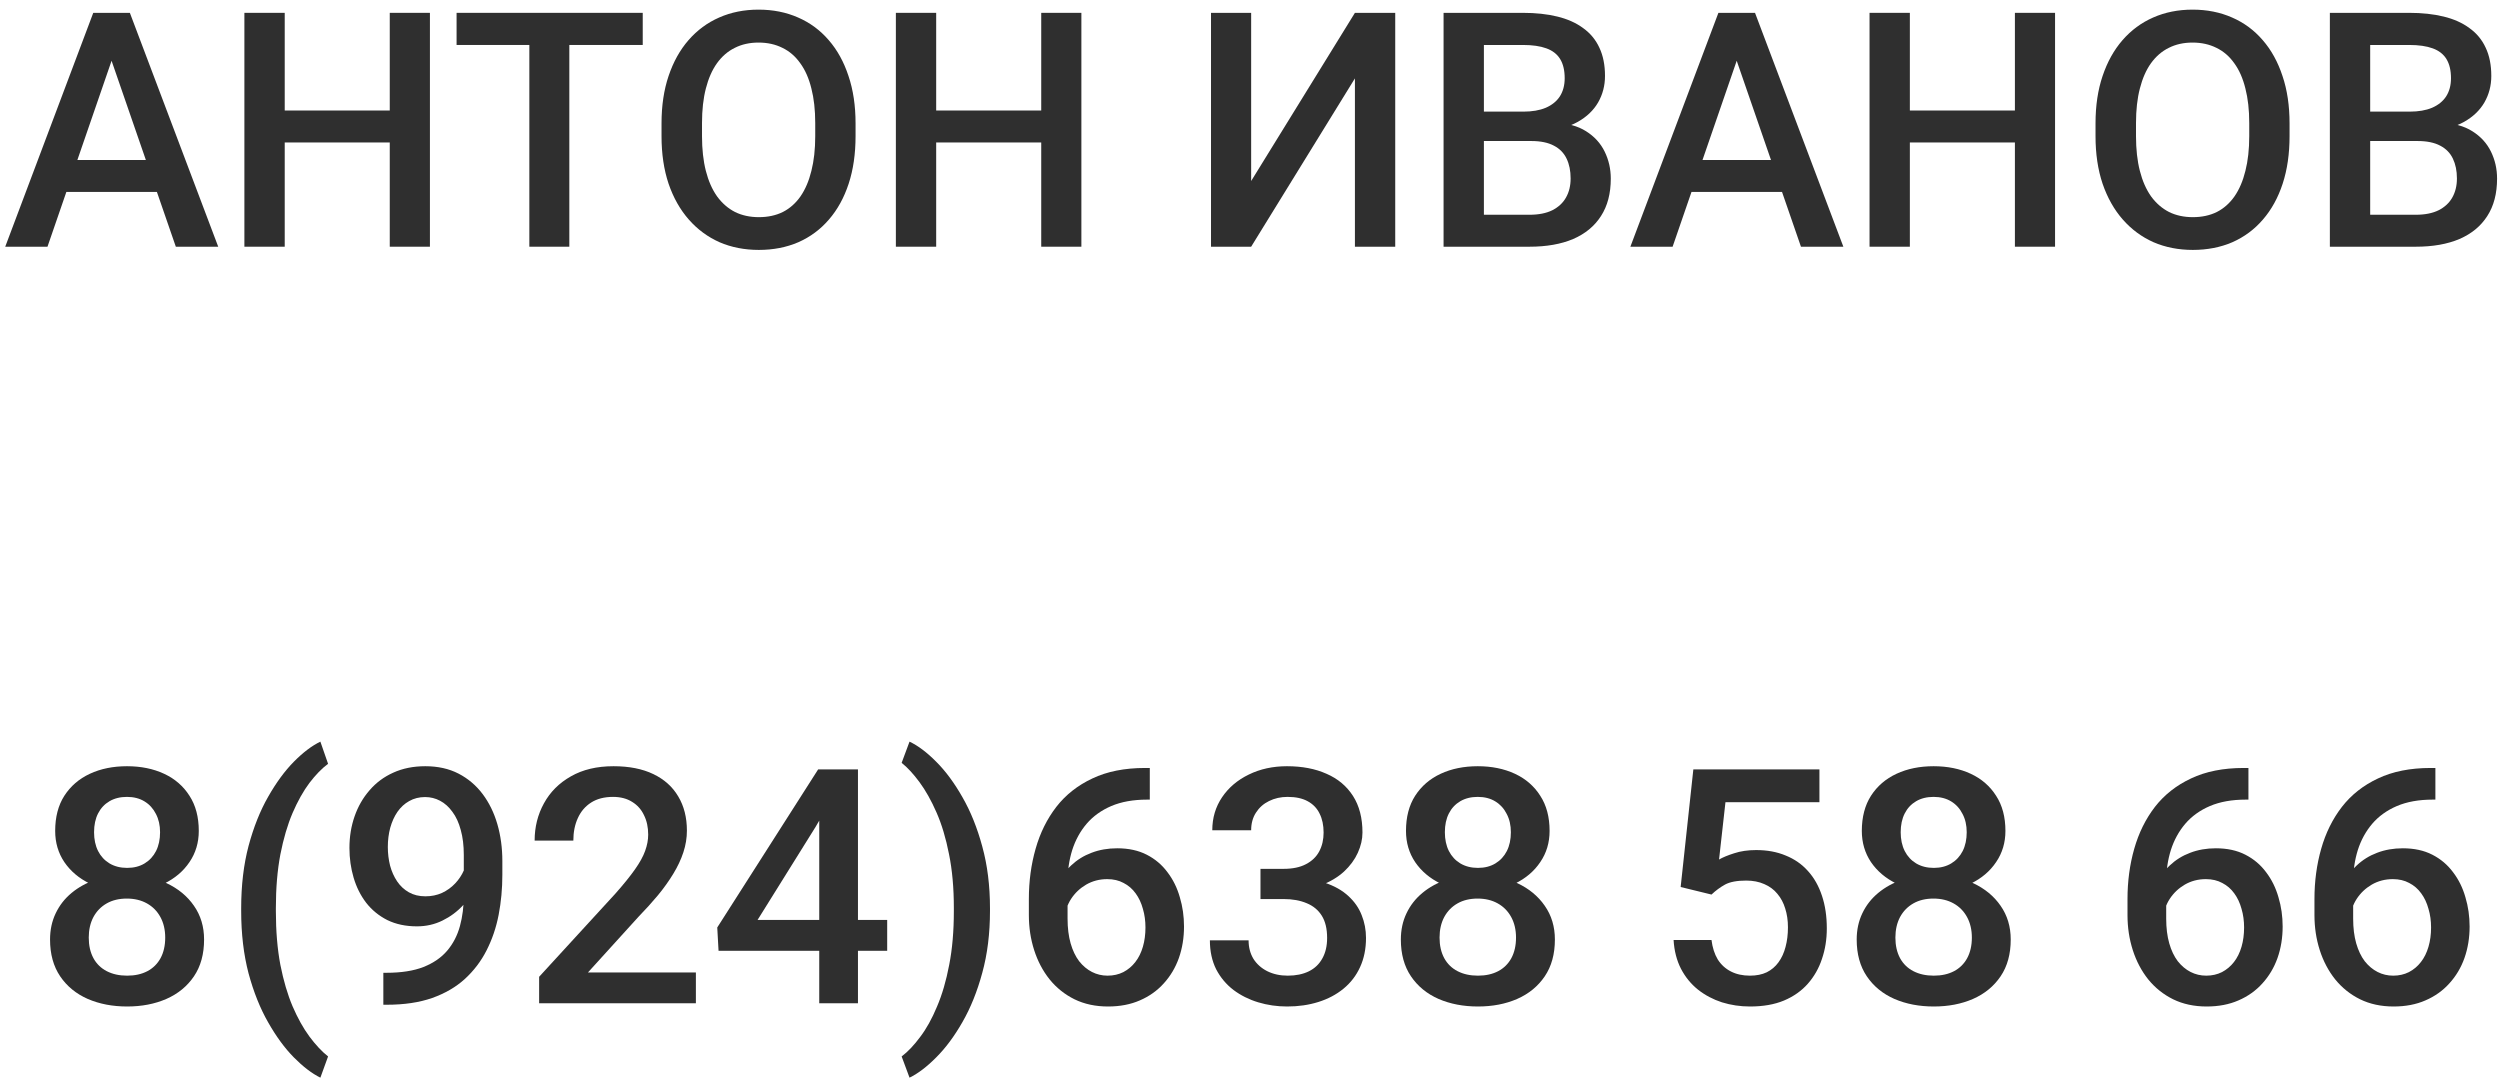
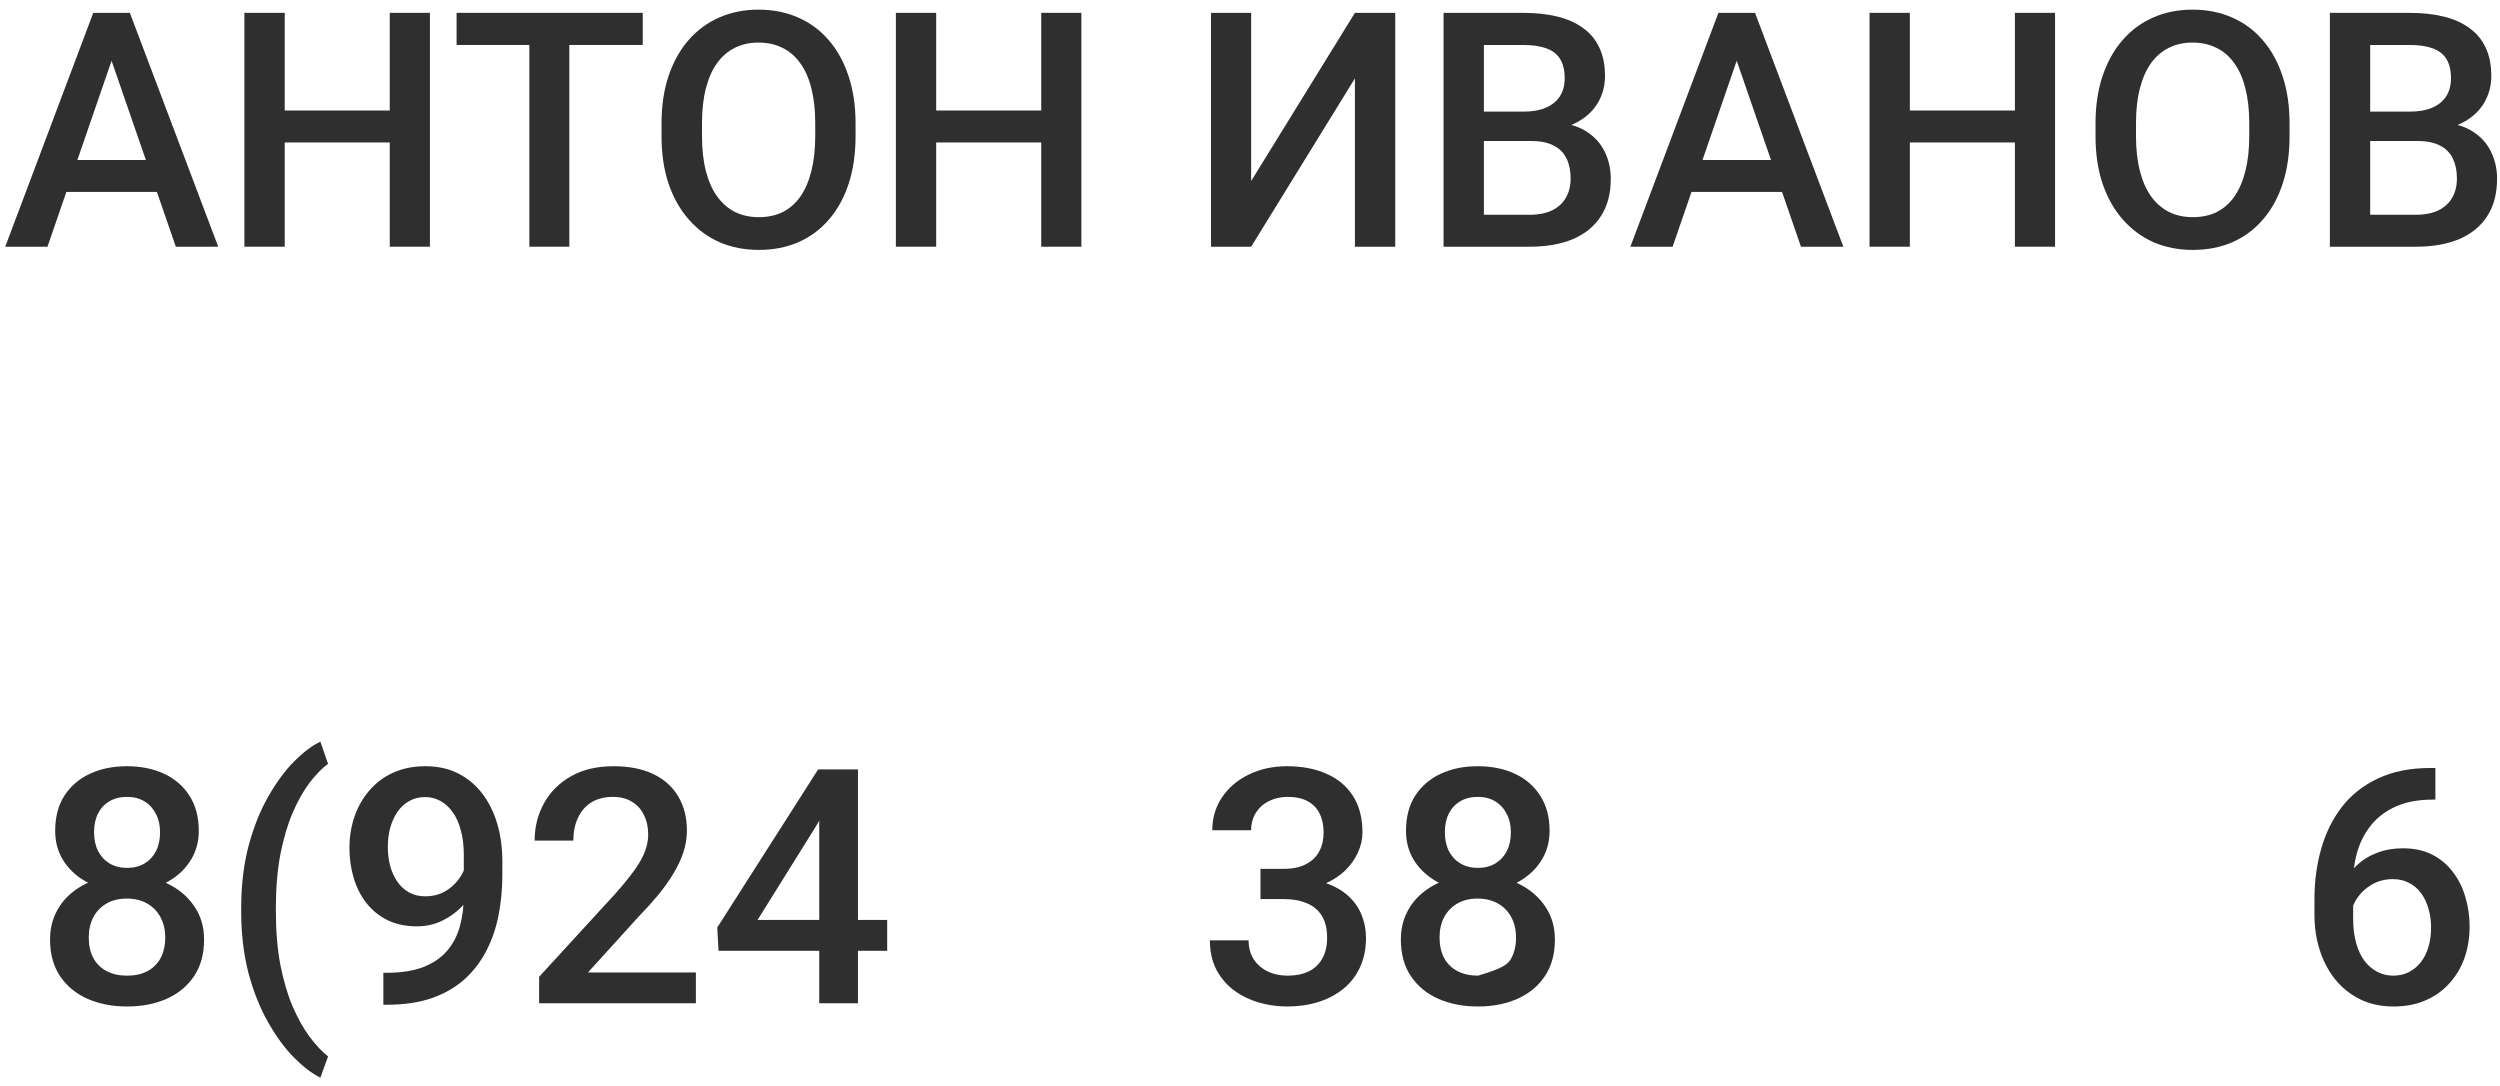
<svg xmlns="http://www.w3.org/2000/svg" width="152" height="66" viewBox="0 0 152 66" fill="none">
  <path d="M7.135 2.676L2.887 15H0.318L5.67 0.781H7.311L7.135 2.676ZM10.69 15L6.432 2.676L6.246 0.781H7.896L13.268 15H10.69ZM10.484 9.727V11.67H2.75V9.727H10.484Z" fill="#2F2F2F" />
  <path d="M24.254 6.719V8.662H16.705V6.719H24.254ZM17.311 0.781V15H14.859V0.781H17.311ZM26.139 0.781V15H23.697V0.781H26.139Z" fill="#2F2F2F" />
  <path d="M34.615 0.781V15H32.184V0.781H34.615ZM39.078 0.781V2.734H27.76V0.781H39.078Z" fill="#2F2F2F" />
  <path d="M52.018 7.5V8.281C52.018 9.355 51.878 10.319 51.598 11.172C51.318 12.025 50.917 12.751 50.397 13.35C49.882 13.949 49.264 14.408 48.541 14.727C47.818 15.039 47.018 15.195 46.139 15.195C45.266 15.195 44.469 15.039 43.746 14.727C43.03 14.408 42.408 13.949 41.881 13.35C41.353 12.751 40.943 12.025 40.65 11.172C40.364 10.319 40.221 9.355 40.221 8.281V7.5C40.221 6.426 40.364 5.465 40.65 4.619C40.937 3.766 41.34 3.04 41.861 2.441C42.389 1.836 43.01 1.377 43.727 1.064C44.449 0.745 45.247 0.586 46.119 0.586C46.998 0.586 47.799 0.745 48.522 1.064C49.244 1.377 49.866 1.836 50.387 2.441C50.908 3.04 51.308 3.766 51.588 4.619C51.874 5.465 52.018 6.426 52.018 7.5ZM49.566 8.281V7.48C49.566 6.686 49.488 5.986 49.332 5.381C49.182 4.769 48.958 4.258 48.658 3.848C48.365 3.431 48.004 3.118 47.574 2.91C47.145 2.695 46.66 2.588 46.119 2.588C45.579 2.588 45.097 2.695 44.674 2.91C44.251 3.118 43.889 3.431 43.59 3.848C43.297 4.258 43.072 4.769 42.916 5.381C42.76 5.986 42.682 6.686 42.682 7.48V8.281C42.682 9.076 42.76 9.779 42.916 10.391C43.072 11.003 43.3 11.52 43.6 11.943C43.906 12.36 44.27 12.676 44.693 12.891C45.117 13.099 45.598 13.203 46.139 13.203C46.685 13.203 47.171 13.099 47.594 12.891C48.017 12.676 48.375 12.36 48.668 11.943C48.961 11.52 49.182 11.003 49.332 10.391C49.488 9.779 49.566 9.076 49.566 8.281Z" fill="#2F2F2F" />
  <path d="M63.863 6.719V8.662H56.315V6.719H63.863ZM56.92 0.781V15H54.469V0.781H56.92ZM65.748 0.781V15H63.307V0.781H65.748Z" fill="#2F2F2F" />
  <path d="M76.07 11.006L82.379 0.781H84.83V15H82.379V4.766L76.07 15H73.629V0.781H76.07V11.006Z" fill="#2F2F2F" />
  <path d="M93.102 8.574H89.478L89.459 6.787H92.623C93.157 6.787 93.609 6.709 93.981 6.553C94.358 6.39 94.644 6.159 94.84 5.859C95.035 5.553 95.133 5.186 95.133 4.756C95.133 4.281 95.042 3.893 94.859 3.594C94.677 3.294 94.397 3.076 94.019 2.939C93.648 2.803 93.173 2.734 92.594 2.734H90.221V15H87.769V0.781H92.594C93.375 0.781 94.072 0.856 94.684 1.006C95.302 1.156 95.826 1.39 96.256 1.709C96.692 2.021 97.021 2.419 97.242 2.9C97.47 3.382 97.584 3.955 97.584 4.619C97.584 5.205 97.444 5.742 97.164 6.23C96.884 6.712 96.471 7.106 95.924 7.412C95.377 7.718 94.697 7.9 93.883 7.959L93.102 8.574ZM92.994 15H88.707L89.811 13.057H92.994C93.547 13.057 94.01 12.966 94.381 12.783C94.752 12.594 95.029 12.337 95.211 12.012C95.4 11.68 95.494 11.292 95.494 10.85C95.494 10.387 95.413 9.987 95.25 9.648C95.087 9.303 94.83 9.04 94.478 8.857C94.127 8.669 93.668 8.574 93.102 8.574H90.348L90.367 6.787H93.951L94.508 7.461C95.289 7.487 95.93 7.66 96.432 7.979C96.939 8.298 97.317 8.711 97.564 9.219C97.812 9.727 97.936 10.273 97.936 10.859C97.936 11.764 97.737 12.523 97.34 13.135C96.949 13.747 96.386 14.212 95.65 14.531C94.915 14.844 94.029 15 92.994 15Z" fill="#2F2F2F" />
  <path d="M105.943 2.676L101.695 15H99.127L104.479 0.781H106.119L105.943 2.676ZM109.498 15L105.24 2.676L105.055 0.781H106.705L112.076 15H109.498ZM109.293 9.727V11.67H101.559V9.727H109.293Z" fill="#2F2F2F" />
  <path d="M123.062 6.719V8.662H115.514V6.719H123.062ZM116.119 0.781V15H113.668V0.781H116.119ZM124.947 0.781V15H122.506V0.781H124.947Z" fill="#2F2F2F" />
  <path d="M139.205 7.5V8.281C139.205 9.355 139.065 10.319 138.785 11.172C138.505 12.025 138.105 12.751 137.584 13.35C137.07 13.949 136.451 14.408 135.729 14.727C135.006 15.039 134.205 15.195 133.326 15.195C132.454 15.195 131.656 15.039 130.934 14.727C130.217 14.408 129.596 13.949 129.068 13.35C128.541 12.751 128.131 12.025 127.838 11.172C127.551 10.319 127.408 9.355 127.408 8.281V7.5C127.408 6.426 127.551 5.465 127.838 4.619C128.124 3.766 128.528 3.04 129.049 2.441C129.576 1.836 130.198 1.377 130.914 1.064C131.637 0.745 132.434 0.586 133.307 0.586C134.186 0.586 134.986 0.745 135.709 1.064C136.432 1.377 137.053 1.836 137.574 2.441C138.095 3.04 138.495 3.766 138.775 4.619C139.062 5.465 139.205 6.426 139.205 7.5ZM136.754 8.281V7.48C136.754 6.686 136.676 5.986 136.52 5.381C136.37 4.769 136.145 4.258 135.846 3.848C135.553 3.431 135.191 3.118 134.762 2.91C134.332 2.695 133.847 2.588 133.307 2.588C132.766 2.588 132.285 2.695 131.861 2.91C131.438 3.118 131.077 3.431 130.777 3.848C130.484 4.258 130.26 4.769 130.104 5.381C129.947 5.986 129.869 6.686 129.869 7.48V8.281C129.869 9.076 129.947 9.779 130.104 10.391C130.26 11.003 130.488 11.52 130.787 11.943C131.093 12.36 131.458 12.676 131.881 12.891C132.304 13.099 132.786 13.203 133.326 13.203C133.873 13.203 134.358 13.099 134.781 12.891C135.204 12.676 135.562 12.36 135.855 11.943C136.148 11.52 136.37 11.003 136.52 10.391C136.676 9.779 136.754 9.076 136.754 8.281Z" fill="#2F2F2F" />
  <path d="M146.988 8.574H143.365L143.346 6.787H146.51C147.044 6.787 147.496 6.709 147.867 6.553C148.245 6.39 148.531 6.159 148.727 5.859C148.922 5.553 149.02 5.186 149.02 4.756C149.02 4.281 148.928 3.893 148.746 3.594C148.564 3.294 148.284 3.076 147.906 2.939C147.535 2.803 147.06 2.734 146.48 2.734H144.107V15H141.656V0.781H146.48C147.262 0.781 147.958 0.856 148.57 1.006C149.189 1.156 149.713 1.39 150.143 1.709C150.579 2.021 150.908 2.419 151.129 2.9C151.357 3.382 151.471 3.955 151.471 4.619C151.471 5.205 151.331 5.742 151.051 6.23C150.771 6.712 150.357 7.106 149.811 7.412C149.264 7.718 148.583 7.9 147.77 7.959L146.988 8.574ZM146.881 15H142.594L143.697 13.057H146.881C147.434 13.057 147.896 12.966 148.268 12.783C148.639 12.594 148.915 12.337 149.098 12.012C149.286 11.68 149.381 11.292 149.381 10.85C149.381 10.387 149.299 9.987 149.137 9.648C148.974 9.303 148.717 9.04 148.365 8.857C148.014 8.669 147.555 8.574 146.988 8.574H144.234L144.254 6.787H147.838L148.395 7.461C149.176 7.487 149.817 7.66 150.318 7.979C150.826 8.298 151.204 8.711 151.451 9.219C151.699 9.727 151.822 10.273 151.822 10.859C151.822 11.764 151.624 12.523 151.227 13.135C150.836 13.747 150.273 14.212 149.537 14.531C148.801 14.844 147.916 15 146.881 15Z" fill="#2F2F2F" />
  <path d="M12.408 57.123C12.408 58.008 12.203 58.754 11.793 59.359C11.383 59.965 10.823 60.424 10.113 60.736C9.41 61.042 8.616 61.195 7.73 61.195C6.845 61.195 6.048 61.042 5.338 60.736C4.628 60.424 4.068 59.965 3.658 59.359C3.248 58.754 3.043 58.008 3.043 57.123C3.043 56.537 3.157 56.007 3.385 55.531C3.613 55.05 3.935 54.636 4.352 54.291C4.775 53.94 5.27 53.669 5.836 53.48C6.409 53.292 7.034 53.197 7.711 53.197C8.609 53.197 9.413 53.363 10.123 53.695C10.833 54.027 11.389 54.486 11.793 55.072C12.203 55.658 12.408 56.342 12.408 57.123ZM10.045 57.006C10.045 56.531 9.947 56.114 9.752 55.756C9.557 55.398 9.283 55.121 8.932 54.926C8.58 54.73 8.173 54.633 7.711 54.633C7.242 54.633 6.835 54.73 6.49 54.926C6.145 55.121 5.875 55.398 5.68 55.756C5.491 56.114 5.396 56.531 5.396 57.006C5.396 57.488 5.491 57.904 5.68 58.256C5.868 58.601 6.139 58.865 6.49 59.047C6.842 59.229 7.255 59.32 7.73 59.32C8.206 59.32 8.616 59.229 8.961 59.047C9.306 58.865 9.573 58.601 9.762 58.256C9.951 57.904 10.045 57.488 10.045 57.006ZM12.086 50.522C12.086 51.231 11.897 51.863 11.52 52.416C11.148 52.969 10.634 53.406 9.977 53.725C9.319 54.037 8.57 54.193 7.73 54.193C6.884 54.193 6.129 54.037 5.465 53.725C4.807 53.406 4.29 52.969 3.912 52.416C3.541 51.863 3.355 51.231 3.355 50.522C3.355 49.675 3.541 48.962 3.912 48.383C4.29 47.797 4.807 47.351 5.465 47.045C6.122 46.739 6.874 46.586 7.721 46.586C8.567 46.586 9.319 46.739 9.977 47.045C10.634 47.351 11.148 47.797 11.52 48.383C11.897 48.962 12.086 49.675 12.086 50.522ZM9.732 50.6C9.732 50.176 9.648 49.805 9.479 49.486C9.316 49.161 9.085 48.907 8.785 48.725C8.486 48.542 8.131 48.451 7.721 48.451C7.311 48.451 6.956 48.539 6.656 48.715C6.357 48.891 6.126 49.138 5.963 49.457C5.8 49.776 5.719 50.157 5.719 50.6C5.719 51.036 5.8 51.417 5.963 51.742C6.126 52.061 6.357 52.312 6.656 52.494C6.962 52.676 7.32 52.768 7.73 52.768C8.141 52.768 8.495 52.676 8.795 52.494C9.094 52.312 9.326 52.061 9.488 51.742C9.651 51.417 9.732 51.036 9.732 50.6Z" fill="#2F2F2F" />
  <path d="M14.664 55.385V55.219C14.664 53.825 14.814 52.562 15.113 51.43C15.419 50.29 15.816 49.294 16.305 48.441C16.793 47.582 17.314 46.872 17.867 46.312C18.427 45.746 18.964 45.339 19.479 45.092L19.947 46.44C19.57 46.719 19.192 47.107 18.814 47.602C18.443 48.096 18.102 48.705 17.789 49.428C17.483 50.144 17.236 50.984 17.047 51.947C16.865 52.904 16.773 53.988 16.773 55.199V55.404C16.773 56.615 16.865 57.703 17.047 58.666C17.236 59.623 17.483 60.463 17.789 61.185C18.102 61.908 18.443 62.52 18.814 63.022C19.192 63.529 19.57 63.933 19.947 64.232L19.479 65.522C18.964 65.268 18.427 64.857 17.867 64.291C17.314 63.731 16.793 63.022 16.305 62.162C15.816 61.309 15.419 60.316 15.113 59.184C14.814 58.044 14.664 56.778 14.664 55.385Z" fill="#2F2F2F" />
  <path d="M23.307 59.145H23.502C24.4 59.145 25.149 59.027 25.748 58.793C26.354 58.552 26.835 58.22 27.193 57.797C27.551 57.374 27.809 56.876 27.965 56.303C28.121 55.73 28.199 55.108 28.199 54.438V51.986C28.199 51.407 28.137 50.899 28.014 50.463C27.896 50.02 27.727 49.652 27.506 49.359C27.291 49.06 27.04 48.835 26.754 48.685C26.474 48.536 26.171 48.461 25.846 48.461C25.488 48.461 25.165 48.542 24.879 48.705C24.599 48.861 24.361 49.079 24.166 49.359C23.977 49.633 23.831 49.955 23.727 50.326C23.629 50.691 23.58 51.081 23.58 51.498C23.58 51.889 23.626 52.266 23.717 52.631C23.814 52.989 23.958 53.308 24.146 53.588C24.335 53.868 24.573 54.089 24.859 54.252C25.146 54.415 25.481 54.496 25.865 54.496C26.23 54.496 26.565 54.428 26.871 54.291C27.177 54.148 27.444 53.956 27.672 53.715C27.9 53.474 28.079 53.204 28.209 52.904C28.339 52.605 28.411 52.299 28.424 51.986L29.322 52.26C29.322 52.755 29.218 53.243 29.01 53.725C28.808 54.2 28.525 54.636 28.16 55.033C27.802 55.424 27.382 55.736 26.9 55.971C26.425 56.205 25.908 56.322 25.348 56.322C24.671 56.322 24.072 56.195 23.551 55.941C23.037 55.681 22.607 55.329 22.262 54.887C21.923 54.444 21.669 53.936 21.5 53.363C21.331 52.79 21.246 52.188 21.246 51.557C21.246 50.873 21.35 50.232 21.559 49.633C21.767 49.034 22.07 48.507 22.467 48.051C22.864 47.589 23.346 47.23 23.912 46.977C24.485 46.716 25.133 46.586 25.855 46.586C26.624 46.586 27.297 46.736 27.877 47.035C28.456 47.335 28.945 47.748 29.342 48.275C29.739 48.803 30.038 49.415 30.24 50.111C30.442 50.808 30.543 51.557 30.543 52.357V53.188C30.543 54.027 30.468 54.838 30.318 55.619C30.169 56.394 29.924 57.113 29.586 57.777C29.254 58.435 28.814 59.014 28.268 59.516C27.727 60.01 27.063 60.398 26.275 60.678C25.494 60.951 24.576 61.088 23.521 61.088H23.307V59.145Z" fill="#2F2F2F" />
  <path d="M42.31 59.125V61H32.779V59.389L37.408 54.34C37.916 53.767 38.316 53.272 38.609 52.855C38.902 52.439 39.107 52.065 39.225 51.732C39.348 51.394 39.41 51.065 39.41 50.746C39.41 50.297 39.325 49.903 39.156 49.565C38.993 49.219 38.753 48.949 38.434 48.754C38.115 48.552 37.727 48.451 37.272 48.451C36.744 48.451 36.301 48.565 35.943 48.793C35.585 49.021 35.315 49.337 35.133 49.74C34.95 50.137 34.859 50.593 34.859 51.107H32.506C32.506 50.281 32.695 49.525 33.072 48.842C33.45 48.152 33.997 47.605 34.713 47.201C35.429 46.791 36.292 46.586 37.301 46.586C38.251 46.586 39.059 46.745 39.723 47.065C40.387 47.383 40.891 47.836 41.236 48.422C41.588 49.008 41.764 49.701 41.764 50.502C41.764 50.945 41.692 51.384 41.549 51.82C41.406 52.257 41.2 52.693 40.934 53.129C40.673 53.559 40.364 53.992 40.006 54.428C39.648 54.857 39.254 55.294 38.824 55.736L35.748 59.125H42.31Z" fill="#2F2F2F" />
  <path d="M53.941 55.932V57.807H43.688L43.609 56.391L49.742 46.781H51.627L49.586 50.277L46.06 55.932H53.941ZM52.164 46.781V61H49.81V46.781H52.164Z" fill="#2F2F2F" />
-   <path d="M60.191 55.219V55.385C60.191 56.758 60.035 58.012 59.723 59.145C59.417 60.277 59.016 61.273 58.522 62.133C58.033 62.992 57.503 63.708 56.93 64.281C56.363 64.854 55.82 65.268 55.299 65.522L54.82 64.232C55.198 63.946 55.572 63.552 55.943 63.051C56.321 62.556 56.663 61.941 56.969 61.205C57.281 60.476 57.529 59.63 57.711 58.666C57.9 57.703 57.994 56.615 57.994 55.404V55.199C57.994 53.988 57.897 52.901 57.701 51.938C57.512 50.967 57.258 50.121 56.94 49.398C56.62 48.669 56.275 48.054 55.904 47.553C55.533 47.051 55.172 46.661 54.82 46.381L55.299 45.092C55.82 45.339 56.363 45.749 56.93 46.322C57.503 46.895 58.033 47.615 58.522 48.48C59.016 49.34 59.417 50.336 59.723 51.469C60.035 52.602 60.191 53.852 60.191 55.219Z" fill="#2F2F2F" />
-   <path d="M69.615 46.693H69.908V48.617H69.742C68.902 48.617 68.176 48.747 67.564 49.008C66.959 49.268 66.461 49.626 66.07 50.082C65.68 50.538 65.387 51.072 65.191 51.684C65.003 52.289 64.908 52.934 64.908 53.617V55.853C64.908 56.42 64.97 56.921 65.094 57.357C65.217 57.787 65.39 58.148 65.611 58.441C65.839 58.728 66.1 58.946 66.393 59.096C66.686 59.245 67.001 59.32 67.34 59.32C67.691 59.32 68.01 59.249 68.297 59.105C68.583 58.956 68.828 58.751 69.029 58.49C69.231 58.23 69.384 57.921 69.488 57.562C69.592 57.204 69.644 56.814 69.644 56.391C69.644 55.987 69.592 55.609 69.488 55.258C69.391 54.9 69.244 54.587 69.049 54.32C68.853 54.047 68.609 53.835 68.316 53.685C68.03 53.529 67.698 53.451 67.32 53.451C66.852 53.451 66.425 53.562 66.041 53.783C65.663 54.005 65.357 54.294 65.123 54.652C64.895 55.004 64.772 55.378 64.752 55.775L63.853 55.482C63.906 54.877 64.039 54.333 64.254 53.852C64.475 53.37 64.765 52.96 65.123 52.621C65.481 52.283 65.894 52.025 66.363 51.85C66.838 51.667 67.359 51.576 67.926 51.576C68.616 51.576 69.215 51.706 69.723 51.967C70.231 52.227 70.65 52.582 70.982 53.031C71.321 53.474 71.572 53.982 71.734 54.555C71.904 55.121 71.988 55.714 71.988 56.332C71.988 57.016 71.884 57.654 71.676 58.246C71.467 58.832 71.162 59.346 70.758 59.789C70.361 60.232 69.876 60.577 69.303 60.824C68.736 61.072 68.092 61.195 67.369 61.195C66.607 61.195 65.927 61.049 65.328 60.756C64.736 60.463 64.231 60.059 63.815 59.545C63.404 59.031 63.092 58.438 62.877 57.768C62.662 57.097 62.555 56.387 62.555 55.639V54.662C62.555 53.581 62.691 52.562 62.965 51.605C63.238 50.642 63.658 49.792 64.225 49.057C64.797 48.321 65.53 47.745 66.422 47.328C67.314 46.905 68.378 46.693 69.615 46.693Z" fill="#2F2F2F" />
  <path d="M76.637 52.826H78.043C78.59 52.826 79.042 52.732 79.4 52.543C79.765 52.354 80.035 52.094 80.211 51.762C80.387 51.43 80.475 51.049 80.475 50.619C80.475 50.17 80.393 49.786 80.231 49.467C80.074 49.141 79.833 48.891 79.508 48.715C79.189 48.539 78.782 48.451 78.287 48.451C77.87 48.451 77.493 48.536 77.154 48.705C76.822 48.868 76.559 49.102 76.363 49.408C76.168 49.708 76.07 50.066 76.07 50.482H73.707C73.707 49.727 73.906 49.057 74.303 48.471C74.7 47.885 75.24 47.426 75.924 47.094C76.614 46.755 77.389 46.586 78.248 46.586C79.166 46.586 79.967 46.739 80.65 47.045C81.341 47.344 81.878 47.794 82.262 48.393C82.646 48.992 82.838 49.734 82.838 50.619C82.838 51.023 82.743 51.433 82.555 51.85C82.366 52.266 82.086 52.647 81.715 52.992C81.344 53.331 80.882 53.607 80.328 53.822C79.775 54.031 79.133 54.135 78.404 54.135H76.637V52.826ZM76.637 54.662V53.373H78.404C79.238 53.373 79.947 53.471 80.533 53.666C81.126 53.861 81.607 54.132 81.978 54.477C82.35 54.815 82.62 55.203 82.789 55.639C82.965 56.075 83.053 56.537 83.053 57.025C83.053 57.69 82.932 58.282 82.691 58.803C82.457 59.317 82.122 59.753 81.686 60.111C81.249 60.469 80.738 60.74 80.152 60.922C79.573 61.104 78.941 61.195 78.258 61.195C77.646 61.195 77.06 61.111 76.5 60.941C75.94 60.772 75.439 60.522 74.996 60.19C74.553 59.851 74.202 59.431 73.941 58.93C73.688 58.422 73.561 57.836 73.561 57.172H75.914C75.914 57.595 76.012 57.969 76.207 58.295C76.409 58.614 76.689 58.865 77.047 59.047C77.412 59.229 77.828 59.32 78.297 59.32C78.792 59.32 79.218 59.232 79.576 59.057C79.934 58.881 80.208 58.62 80.397 58.275C80.592 57.93 80.689 57.514 80.689 57.025C80.689 56.472 80.582 56.023 80.367 55.678C80.152 55.333 79.846 55.079 79.449 54.916C79.052 54.747 78.583 54.662 78.043 54.662H76.637Z" fill="#2F2F2F" />
-   <path d="M94.537 57.123C94.537 58.008 94.332 58.754 93.922 59.359C93.512 59.965 92.952 60.424 92.242 60.736C91.539 61.042 90.745 61.195 89.859 61.195C88.974 61.195 88.176 61.042 87.467 60.736C86.757 60.424 86.197 59.965 85.787 59.359C85.377 58.754 85.172 58.008 85.172 57.123C85.172 56.537 85.286 56.007 85.514 55.531C85.742 55.05 86.064 54.636 86.481 54.291C86.904 53.94 87.398 53.669 87.965 53.48C88.538 53.292 89.163 53.197 89.84 53.197C90.738 53.197 91.542 53.363 92.252 53.695C92.962 54.027 93.518 54.486 93.922 55.072C94.332 55.658 94.537 56.342 94.537 57.123ZM92.174 57.006C92.174 56.531 92.076 56.114 91.881 55.756C91.686 55.398 91.412 55.121 91.061 54.926C90.709 54.73 90.302 54.633 89.84 54.633C89.371 54.633 88.964 54.73 88.619 54.926C88.274 55.121 88.004 55.398 87.809 55.756C87.62 56.114 87.525 56.531 87.525 57.006C87.525 57.488 87.62 57.904 87.809 58.256C87.997 58.601 88.268 58.865 88.619 59.047C88.971 59.229 89.384 59.32 89.859 59.32C90.335 59.32 90.745 59.229 91.09 59.047C91.435 58.865 91.702 58.601 91.891 58.256C92.079 57.904 92.174 57.488 92.174 57.006ZM94.215 50.522C94.215 51.231 94.026 51.863 93.648 52.416C93.277 52.969 92.763 53.406 92.106 53.725C91.448 54.037 90.699 54.193 89.859 54.193C89.013 54.193 88.258 54.037 87.594 53.725C86.936 53.406 86.419 52.969 86.041 52.416C85.67 51.863 85.484 51.231 85.484 50.522C85.484 49.675 85.67 48.962 86.041 48.383C86.419 47.797 86.936 47.351 87.594 47.045C88.251 46.739 89.003 46.586 89.85 46.586C90.696 46.586 91.448 46.739 92.106 47.045C92.763 47.351 93.277 47.797 93.648 48.383C94.026 48.962 94.215 49.675 94.215 50.522ZM91.861 50.6C91.861 50.176 91.777 49.805 91.607 49.486C91.445 49.161 91.213 48.907 90.914 48.725C90.615 48.542 90.26 48.451 89.85 48.451C89.439 48.451 89.085 48.539 88.785 48.715C88.486 48.891 88.255 49.138 88.092 49.457C87.929 49.776 87.848 50.157 87.848 50.6C87.848 51.036 87.929 51.417 88.092 51.742C88.255 52.061 88.486 52.312 88.785 52.494C89.091 52.676 89.449 52.768 89.859 52.768C90.269 52.768 90.624 52.676 90.924 52.494C91.223 52.312 91.454 52.061 91.617 51.742C91.78 51.417 91.861 51.036 91.861 50.6Z" fill="#2F2F2F" />
-   <path d="M104.059 54.389L102.184 53.93L102.955 46.781H110.621V48.773H104.908L104.518 52.26C104.739 52.13 105.045 52.003 105.436 51.879C105.826 51.749 106.272 51.684 106.773 51.684C107.444 51.684 108.043 51.794 108.57 52.016C109.104 52.23 109.557 52.546 109.928 52.963C110.299 53.373 110.582 53.874 110.777 54.467C110.973 55.053 111.07 55.714 111.07 56.449C111.07 57.107 110.973 57.722 110.777 58.295C110.589 58.868 110.302 59.372 109.918 59.809C109.534 60.245 109.049 60.587 108.463 60.834C107.883 61.075 107.197 61.195 106.402 61.195C105.81 61.195 105.24 61.111 104.693 60.941C104.153 60.766 103.668 60.508 103.238 60.17C102.809 59.825 102.464 59.402 102.203 58.9C101.943 58.393 101.793 57.81 101.754 57.152H104.059C104.117 57.615 104.244 58.008 104.439 58.334C104.641 58.653 104.908 58.897 105.24 59.066C105.572 59.236 105.956 59.32 106.393 59.32C106.79 59.32 107.132 59.252 107.418 59.115C107.704 58.972 107.942 58.77 108.131 58.51C108.326 58.243 108.469 57.93 108.561 57.572C108.658 57.214 108.707 56.817 108.707 56.381C108.707 55.964 108.652 55.583 108.541 55.238C108.437 54.893 108.277 54.594 108.062 54.34C107.854 54.086 107.59 53.891 107.271 53.754C106.952 53.611 106.585 53.539 106.168 53.539C105.608 53.539 105.178 53.62 104.879 53.783C104.586 53.946 104.312 54.148 104.059 54.389Z" fill="#2F2F2F" />
-   <path d="M122.252 57.123C122.252 58.008 122.047 58.754 121.637 59.359C121.227 59.965 120.667 60.424 119.957 60.736C119.254 61.042 118.46 61.195 117.574 61.195C116.689 61.195 115.891 61.042 115.182 60.736C114.472 60.424 113.912 59.965 113.502 59.359C113.092 58.754 112.887 58.008 112.887 57.123C112.887 56.537 113.001 56.007 113.229 55.531C113.456 55.05 113.779 54.636 114.195 54.291C114.618 53.94 115.113 53.669 115.68 53.48C116.253 53.292 116.878 53.197 117.555 53.197C118.453 53.197 119.257 53.363 119.967 53.695C120.676 54.027 121.233 54.486 121.637 55.072C122.047 55.658 122.252 56.342 122.252 57.123ZM119.889 57.006C119.889 56.531 119.791 56.114 119.596 55.756C119.4 55.398 119.127 55.121 118.775 54.926C118.424 54.73 118.017 54.633 117.555 54.633C117.086 54.633 116.679 54.73 116.334 54.926C115.989 55.121 115.719 55.398 115.523 55.756C115.335 56.114 115.24 56.531 115.24 57.006C115.24 57.488 115.335 57.904 115.523 58.256C115.712 58.601 115.982 58.865 116.334 59.047C116.686 59.229 117.099 59.32 117.574 59.32C118.049 59.32 118.46 59.229 118.805 59.047C119.15 58.865 119.417 58.601 119.605 58.256C119.794 57.904 119.889 57.488 119.889 57.006ZM121.93 50.522C121.93 51.231 121.741 51.863 121.363 52.416C120.992 52.969 120.478 53.406 119.82 53.725C119.163 54.037 118.414 54.193 117.574 54.193C116.728 54.193 115.973 54.037 115.309 53.725C114.651 53.406 114.133 52.969 113.756 52.416C113.385 51.863 113.199 51.231 113.199 50.522C113.199 49.675 113.385 48.962 113.756 48.383C114.133 47.797 114.651 47.351 115.309 47.045C115.966 46.739 116.718 46.586 117.564 46.586C118.411 46.586 119.163 46.739 119.82 47.045C120.478 47.351 120.992 47.797 121.363 48.383C121.741 48.962 121.93 49.675 121.93 50.522ZM119.576 50.6C119.576 50.176 119.492 49.805 119.322 49.486C119.16 49.161 118.928 48.907 118.629 48.725C118.329 48.542 117.975 48.451 117.564 48.451C117.154 48.451 116.799 48.539 116.5 48.715C116.201 48.891 115.969 49.138 115.807 49.457C115.644 49.776 115.562 50.157 115.562 50.6C115.562 51.036 115.644 51.417 115.807 51.742C115.969 52.061 116.201 52.312 116.5 52.494C116.806 52.676 117.164 52.768 117.574 52.768C117.984 52.768 118.339 52.676 118.639 52.494C118.938 52.312 119.169 52.061 119.332 51.742C119.495 51.417 119.576 51.036 119.576 50.6Z" fill="#2F2F2F" />
-   <path d="M136.412 46.693H136.705V48.617H136.539C135.699 48.617 134.973 48.747 134.361 49.008C133.756 49.268 133.258 49.626 132.867 50.082C132.477 50.538 132.184 51.072 131.988 51.684C131.799 52.289 131.705 52.934 131.705 53.617V55.853C131.705 56.42 131.767 56.921 131.891 57.357C132.014 57.787 132.187 58.148 132.408 58.441C132.636 58.728 132.896 58.946 133.189 59.096C133.482 59.245 133.798 59.32 134.137 59.32C134.488 59.32 134.807 59.249 135.094 59.105C135.38 58.956 135.624 58.751 135.826 58.49C136.028 58.23 136.181 57.921 136.285 57.562C136.389 57.204 136.441 56.814 136.441 56.391C136.441 55.987 136.389 55.609 136.285 55.258C136.188 54.9 136.041 54.587 135.846 54.32C135.65 54.047 135.406 53.835 135.113 53.685C134.827 53.529 134.495 53.451 134.117 53.451C133.648 53.451 133.222 53.562 132.838 53.783C132.46 54.005 132.154 54.294 131.92 54.652C131.692 55.004 131.568 55.378 131.549 55.775L130.65 55.482C130.702 54.877 130.836 54.333 131.051 53.852C131.272 53.37 131.562 52.96 131.92 52.621C132.278 52.283 132.691 52.025 133.16 51.85C133.635 51.667 134.156 51.576 134.723 51.576C135.413 51.576 136.012 51.706 136.52 51.967C137.027 52.227 137.447 52.582 137.779 53.031C138.118 53.474 138.368 53.982 138.531 54.555C138.701 55.121 138.785 55.714 138.785 56.332C138.785 57.016 138.681 57.654 138.473 58.246C138.264 58.832 137.958 59.346 137.555 59.789C137.158 60.232 136.673 60.577 136.1 60.824C135.533 61.072 134.889 61.195 134.166 61.195C133.404 61.195 132.724 61.049 132.125 60.756C131.533 60.463 131.028 60.059 130.611 59.545C130.201 59.031 129.889 58.438 129.674 57.768C129.459 57.097 129.352 56.387 129.352 55.639V54.662C129.352 53.581 129.488 52.562 129.762 51.605C130.035 50.642 130.455 49.792 131.021 49.057C131.594 48.321 132.327 47.745 133.219 47.328C134.111 46.905 135.175 46.693 136.412 46.693Z" fill="#2F2F2F" />
+   <path d="M94.537 57.123C94.537 58.008 94.332 58.754 93.922 59.359C93.512 59.965 92.952 60.424 92.242 60.736C91.539 61.042 90.745 61.195 89.859 61.195C88.974 61.195 88.176 61.042 87.467 60.736C86.757 60.424 86.197 59.965 85.787 59.359C85.377 58.754 85.172 58.008 85.172 57.123C85.172 56.537 85.286 56.007 85.514 55.531C85.742 55.05 86.064 54.636 86.481 54.291C86.904 53.94 87.398 53.669 87.965 53.48C88.538 53.292 89.163 53.197 89.84 53.197C90.738 53.197 91.542 53.363 92.252 53.695C92.962 54.027 93.518 54.486 93.922 55.072C94.332 55.658 94.537 56.342 94.537 57.123ZM92.174 57.006C92.174 56.531 92.076 56.114 91.881 55.756C91.686 55.398 91.412 55.121 91.061 54.926C90.709 54.73 90.302 54.633 89.84 54.633C89.371 54.633 88.964 54.73 88.619 54.926C88.274 55.121 88.004 55.398 87.809 55.756C87.62 56.114 87.525 56.531 87.525 57.006C87.525 57.488 87.62 57.904 87.809 58.256C87.997 58.601 88.268 58.865 88.619 59.047C88.971 59.229 89.384 59.32 89.859 59.32C91.435 58.865 91.702 58.601 91.891 58.256C92.079 57.904 92.174 57.488 92.174 57.006ZM94.215 50.522C94.215 51.231 94.026 51.863 93.648 52.416C93.277 52.969 92.763 53.406 92.106 53.725C91.448 54.037 90.699 54.193 89.859 54.193C89.013 54.193 88.258 54.037 87.594 53.725C86.936 53.406 86.419 52.969 86.041 52.416C85.67 51.863 85.484 51.231 85.484 50.522C85.484 49.675 85.67 48.962 86.041 48.383C86.419 47.797 86.936 47.351 87.594 47.045C88.251 46.739 89.003 46.586 89.85 46.586C90.696 46.586 91.448 46.739 92.106 47.045C92.763 47.351 93.277 47.797 93.648 48.383C94.026 48.962 94.215 49.675 94.215 50.522ZM91.861 50.6C91.861 50.176 91.777 49.805 91.607 49.486C91.445 49.161 91.213 48.907 90.914 48.725C90.615 48.542 90.26 48.451 89.85 48.451C89.439 48.451 89.085 48.539 88.785 48.715C88.486 48.891 88.255 49.138 88.092 49.457C87.929 49.776 87.848 50.157 87.848 50.6C87.848 51.036 87.929 51.417 88.092 51.742C88.255 52.061 88.486 52.312 88.785 52.494C89.091 52.676 89.449 52.768 89.859 52.768C90.269 52.768 90.624 52.676 90.924 52.494C91.223 52.312 91.454 52.061 91.617 51.742C91.78 51.417 91.861 51.036 91.861 50.6Z" fill="#2F2F2F" />
  <path d="M147.779 46.693H148.072V48.617H147.906C147.066 48.617 146.34 48.747 145.729 49.008C145.123 49.268 144.625 49.626 144.234 50.082C143.844 50.538 143.551 51.072 143.355 51.684C143.167 52.289 143.072 52.934 143.072 53.617V55.853C143.072 56.42 143.134 56.921 143.258 57.357C143.382 57.787 143.554 58.148 143.775 58.441C144.003 58.728 144.264 58.946 144.557 59.096C144.85 59.245 145.165 59.32 145.504 59.32C145.855 59.32 146.174 59.249 146.461 59.105C146.747 58.956 146.992 58.751 147.193 58.49C147.395 58.23 147.548 57.921 147.652 57.562C147.757 57.204 147.809 56.814 147.809 56.391C147.809 55.987 147.757 55.609 147.652 55.258C147.555 54.9 147.408 54.587 147.213 54.32C147.018 54.047 146.773 53.835 146.48 53.685C146.194 53.529 145.862 53.451 145.484 53.451C145.016 53.451 144.589 53.562 144.205 53.783C143.827 54.005 143.521 54.294 143.287 54.652C143.059 55.004 142.936 55.378 142.916 55.775L142.018 55.482C142.07 54.877 142.203 54.333 142.418 53.852C142.639 53.37 142.929 52.96 143.287 52.621C143.645 52.283 144.059 52.025 144.527 51.85C145.003 51.667 145.523 51.576 146.09 51.576C146.78 51.576 147.379 51.706 147.887 51.967C148.395 52.227 148.814 52.582 149.146 53.031C149.485 53.474 149.736 53.982 149.898 54.555C150.068 55.121 150.152 55.714 150.152 56.332C150.152 57.016 150.048 57.654 149.84 58.246C149.632 58.832 149.326 59.346 148.922 59.789C148.525 60.232 148.04 60.577 147.467 60.824C146.9 61.072 146.256 61.195 145.533 61.195C144.771 61.195 144.091 61.049 143.492 60.756C142.9 60.463 142.395 60.059 141.979 59.545C141.568 59.031 141.256 58.438 141.041 57.768C140.826 57.097 140.719 56.387 140.719 55.639V54.662C140.719 53.581 140.855 52.562 141.129 51.605C141.402 50.642 141.822 49.792 142.389 49.057C142.962 48.321 143.694 47.745 144.586 47.328C145.478 46.905 146.542 46.693 147.779 46.693Z" fill="#2F2F2F" />
</svg>